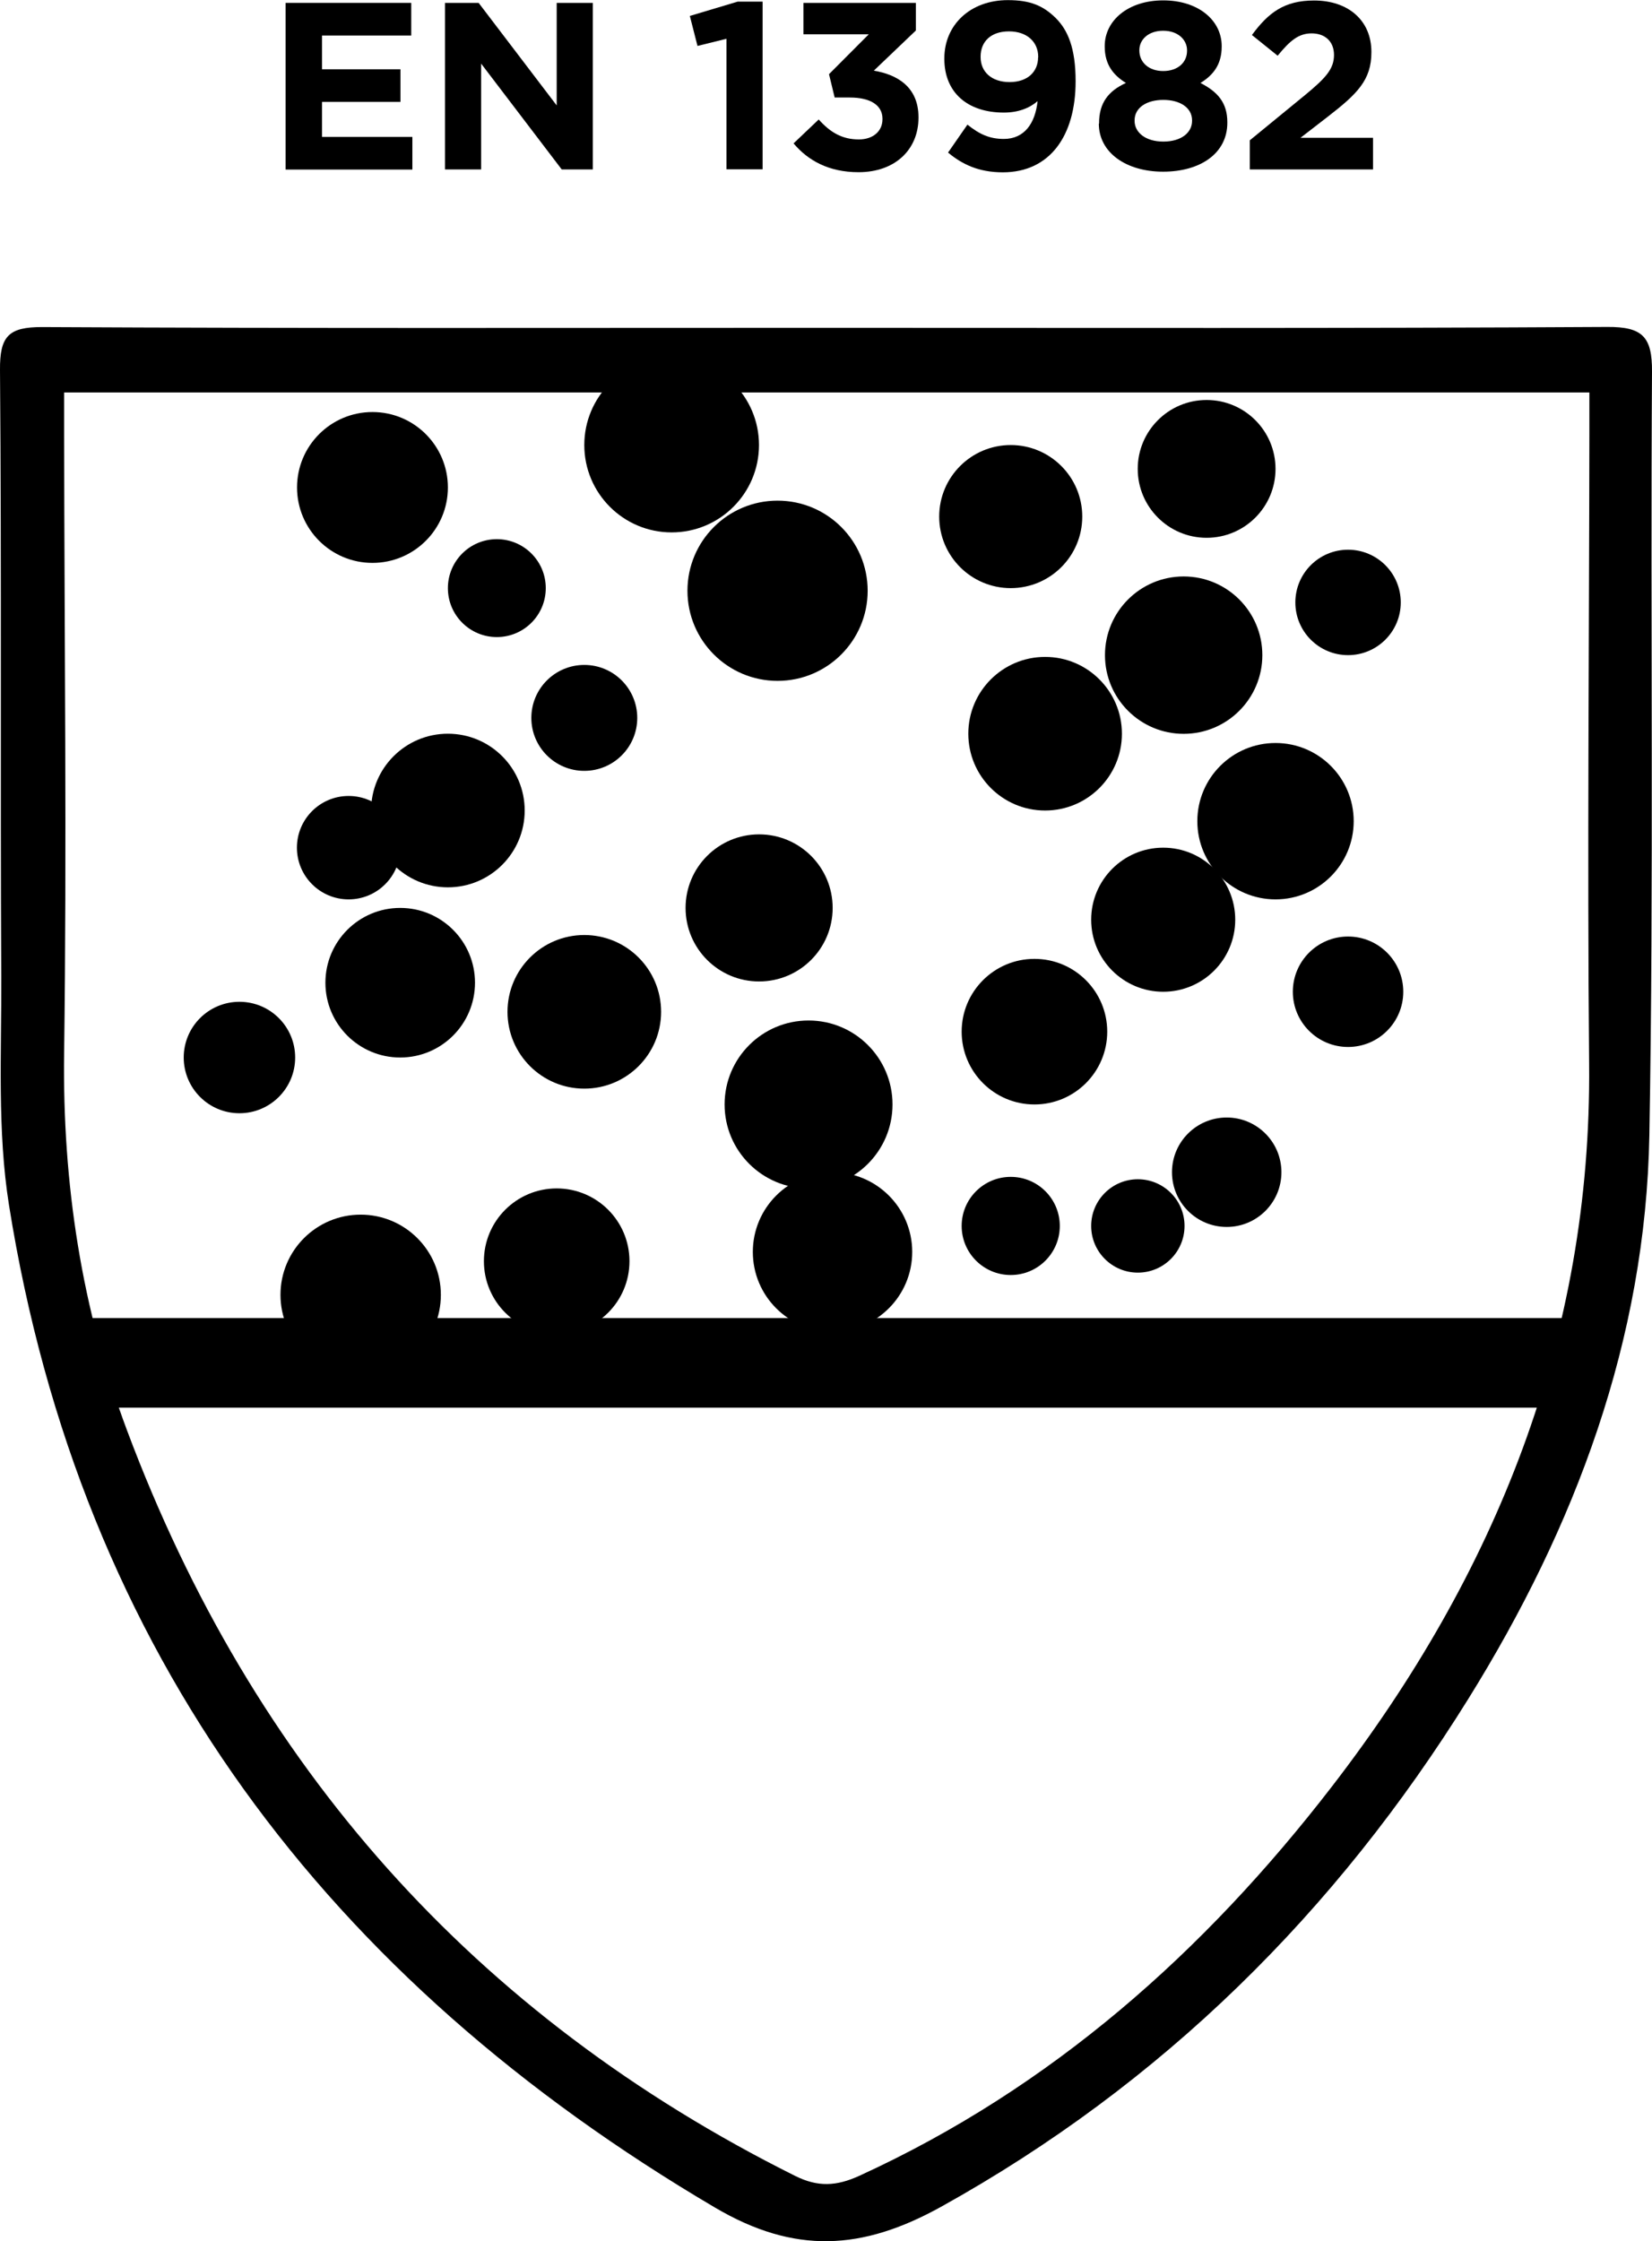
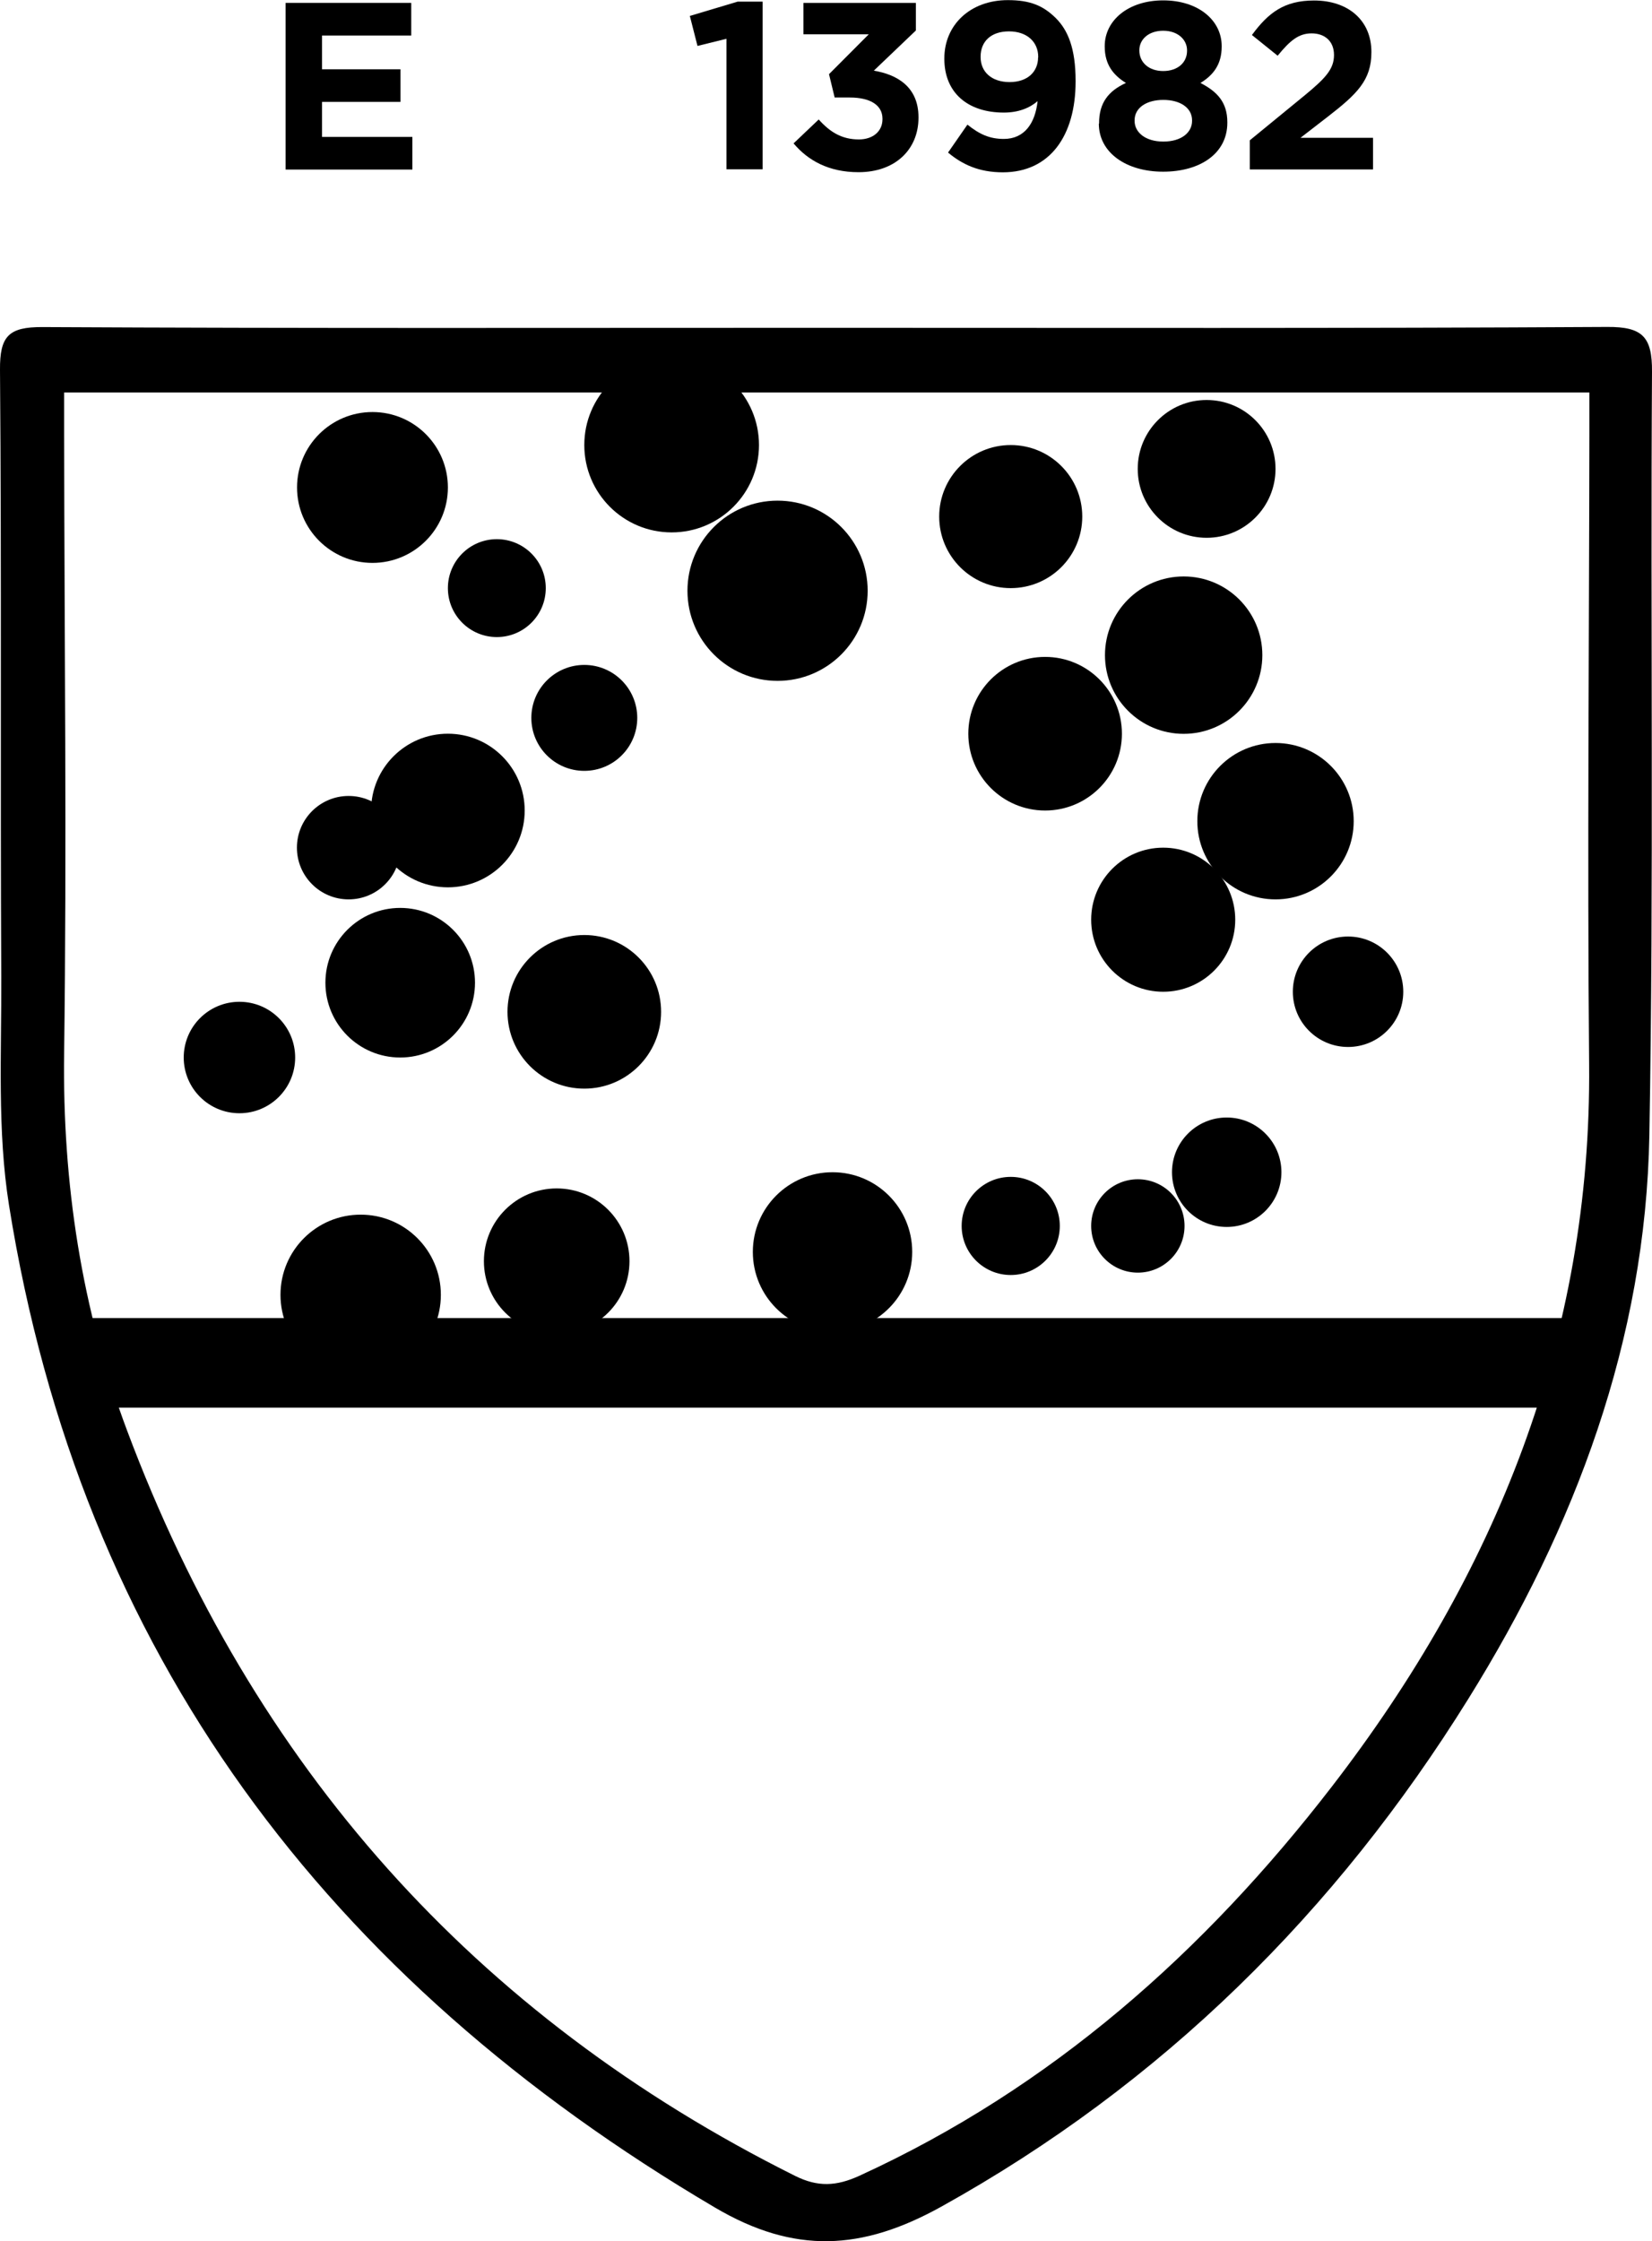
<svg xmlns="http://www.w3.org/2000/svg" id="uuid-33ef3e89-b885-4451-b1ff-f3b193480a04" data-name="Capa 1" viewBox="0 0 131.64 178.58">
  <g>
    <path d="M22.76.23h10.01v2.6h-7.11v2.69h6.25v2.6h-6.25v2.79h7.2v2.6h-10.1V.23Z" />
-     <path d="M35.45.23h2.69l6.22,8.17V.23h2.88v13.27h-2.48l-6.42-8.43v8.43h-2.88V.23Z" />
    <path d="M57.89,3.09l-2.31.57-.61-2.39,3.81-1.14h1.99v13.36h-2.88V3.09Z" />
    <path d="M63.23,11.43l2.01-1.91c.91,1.02,1.86,1.59,3.2,1.59,1.1,0,1.88-.63,1.88-1.61v-.04c0-1.08-.97-1.69-2.6-1.69h-1.21l-.45-1.86,3.17-3.18h-5.21V.23h8.96v2.2l-3.35,3.2c1.8.3,3.56,1.25,3.56,3.71v.04c0,2.5-1.82,4.34-4.78,4.34-2.39,0-4.04-.95-5.17-2.29Z" />
    <path d="M75.55,12.15l1.54-2.22c.97.78,1.78,1.14,2.9,1.14,1.63,0,2.5-1.23,2.69-3.01-.64.55-1.53.91-2.69.91-2.88,0-4.74-1.59-4.74-4.28v-.04c0-2.67,2.07-4.64,5.06-4.64,1.78,0,2.82.44,3.83,1.44.95.95,1.57,2.39,1.57,5v.04c0,4.3-2.03,7.24-5.8,7.24-1.93,0-3.24-.64-4.36-1.57ZM82.73,4.57v-.04c0-1.17-.87-2.03-2.33-2.03s-2.26.83-2.26,2.01v.04c0,1.17.87,1.99,2.31,1.99s2.27-.83,2.27-1.97Z" />
    <path d="M87.58,9.85v-.04c0-1.61.74-2.56,2.14-3.2-1.02-.63-1.69-1.48-1.69-2.9v-.04c0-2.03,1.86-3.64,4.66-3.64s4.66,1.59,4.66,3.64v.04c0,1.42-.66,2.27-1.69,2.9,1.35.7,2.14,1.55,2.14,3.13v.04c0,2.46-2.18,3.9-5.12,3.9s-5.12-1.52-5.12-3.83ZM94.99,9.63v-.04c0-1.02-.97-1.63-2.29-1.63s-2.29.61-2.29,1.63v.04c0,.91.85,1.65,2.29,1.65s2.29-.72,2.29-1.65ZM94.59,4.04v-.04c0-.81-.7-1.55-1.9-1.55s-1.9.72-1.9,1.54v.04c0,.93.74,1.63,1.9,1.63s1.9-.68,1.9-1.61Z" />
    <path d="M99.59,11.18l4.42-3.62c1.65-1.36,2.29-2.08,2.29-3.18s-.74-1.72-1.78-1.72-1.72.57-2.71,1.78l-2.05-1.65c1.31-1.78,2.58-2.75,4.95-2.75,2.75,0,4.57,1.61,4.57,4.09v.04c0,2.22-1.14,3.32-3.49,5.14l-2.16,1.67h5.78v2.52h-9.82v-2.31Z" />
  </g>
  <g>
    <g>
      <circle cx="53.52" cy="35.46" r="6.96" />
      <circle cx="61.96" cy="47.07" r="7.18" />
      <circle cx="80.54" cy="41.16" r="5.7" />
      <circle cx="96.15" cy="37.36" r="5.49" />
      <circle cx="29.68" cy="38.84" r="6.01" />
      <circle cx="39.59" cy="46.86" r="3.9" />
      <circle cx="46.56" cy="57.2" r="4.22" />
      <circle cx="83.28" cy="58.46" r="6.12" />
      <circle cx="94.32" cy="52.2" r="6.27" />
-       <circle cx="107.42" cy="48" r="4.2" />
      <circle cx="35.69" cy="64.58" r="6.12" />
      <circle cx="27.78" cy="67.54" r="4.12" />
      <circle cx="31.89" cy="78.3" r="5.96" />
      <circle cx="46.56" cy="80.62" r="6.12" />
-       <circle cx="60.49" cy="72.34" r="5.86" />
      <circle cx="101.64" cy="65.43" r="6.23" />
      <circle cx="92.69" cy="73.28" r="5.74" />
      <circle cx="107.42" cy="79.02" r="4.4" />
-       <circle cx="82.43" cy="82.2" r="5.8" />
-       <circle cx="64.43" cy="88" r="6.69" />
      <circle cx="66.34" cy="99.75" r="6.35" />
      <circle cx="80.54" cy="97.68" r="3.91" />
      <circle cx="90.67" cy="97.68" r="3.72" />
      <circle cx="97.75" cy="93.4" r="4.36" />
      <circle cx="44.36" cy="100.49" r="5.8" />
      <circle cx="28.74" cy="103.17" r="6.39" />
      <circle cx="19.08" cy="84.26" r="4.44" />
    </g>
    <path d="M65.72,26.12c20.78,0,41.56.05,62.35-.07,2.82-.02,3.59.79,3.57,3.57-.13,20.27.15,40.55-.21,60.82-.29,16.32-5.91,31.23-14.42,44.91-10.55,16.97-24.37,30.68-42.02,40.48-6.29,3.49-11.68,3.8-18.02.06C26.12,157.72,6.42,131.77.72,96.04c-.95-5.95-.59-12.14-.62-18.22C.02,61.71.13,45.59,0,29.47c-.02-2.68.68-3.42,3.37-3.41,20.78.11,41.56.06,62.35.06ZM5.11,31.26c0,1.36,0,2.36,0,3.36.02,16.43.22,32.85,0,49.28-.14,10.39,1.39,20.42,5.02,30.09,10,26.7,27.64,46.61,53.23,59.38,1.81.9,3.28.83,5.12-.01,15.31-7.01,27.49-17.84,37.65-31.01,13.05-16.92,20.7-35.83,20.5-57.56-.15-16.73,0-33.46.02-50.19,0-1.07,0-2.15,0-3.33H5.11Z" />
    <path d="M7.06,112.16v-7.14h118.09v7.14H7.06Z" />
  </g>
</svg>